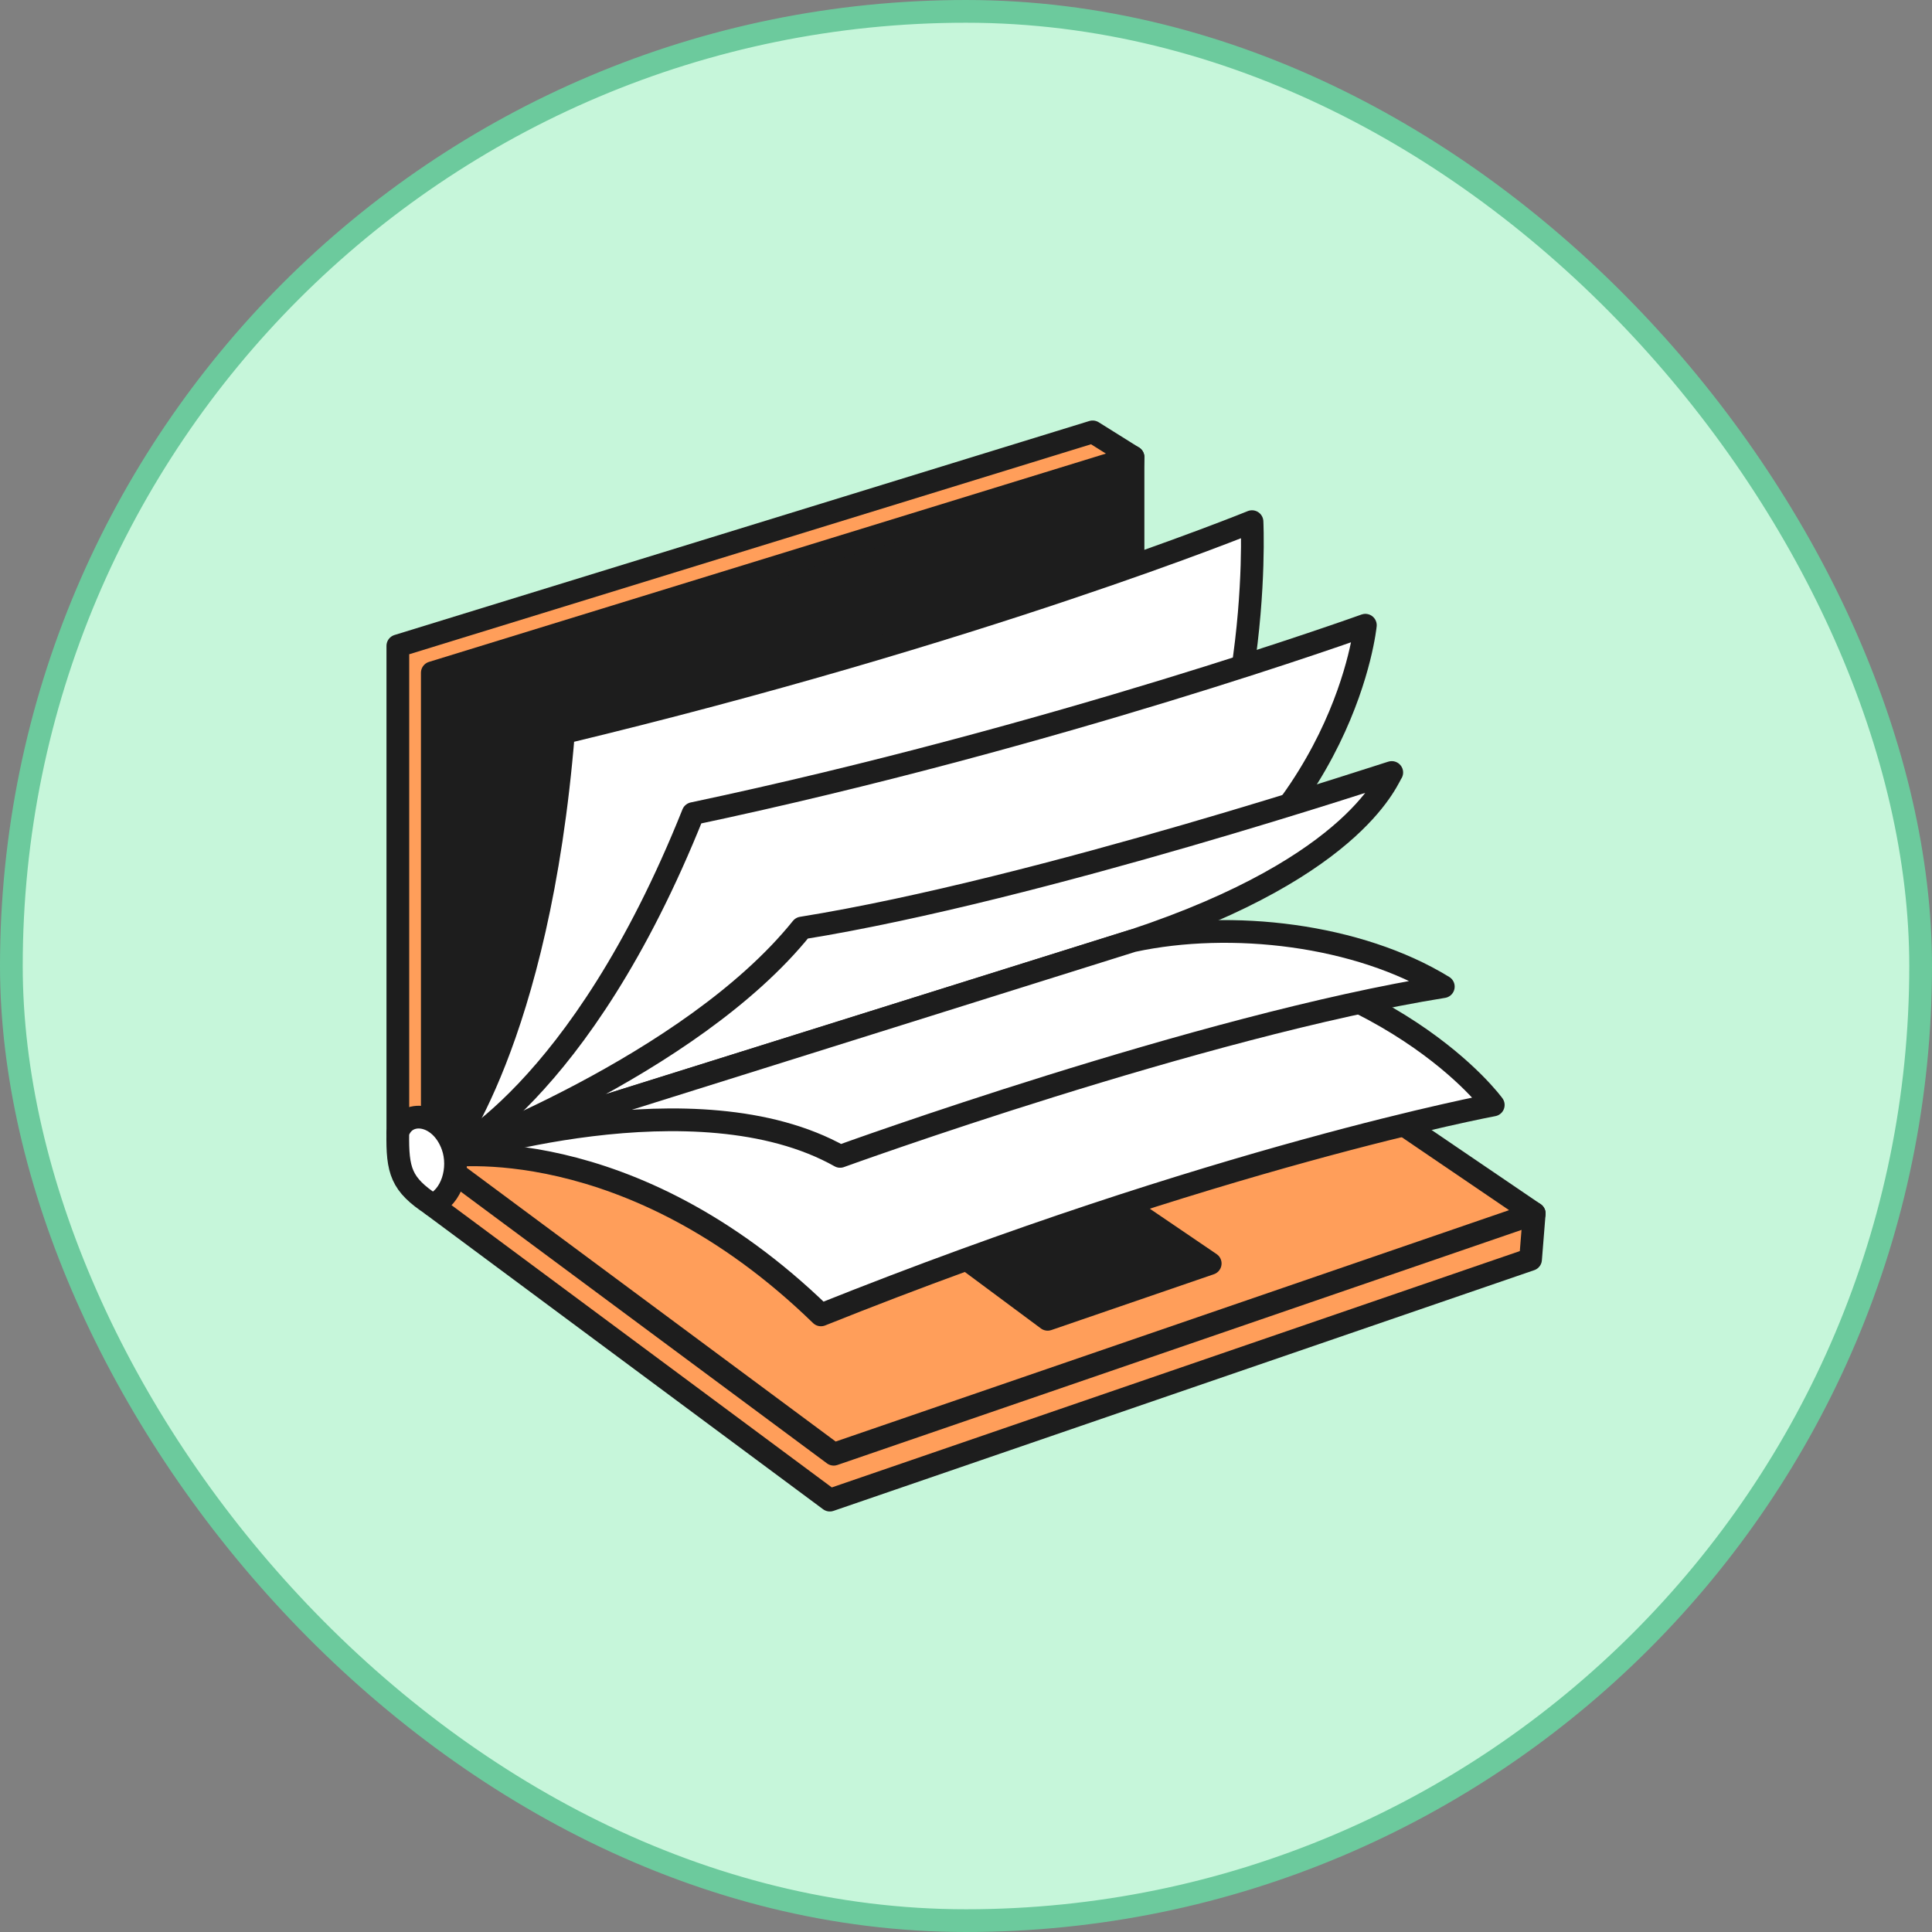
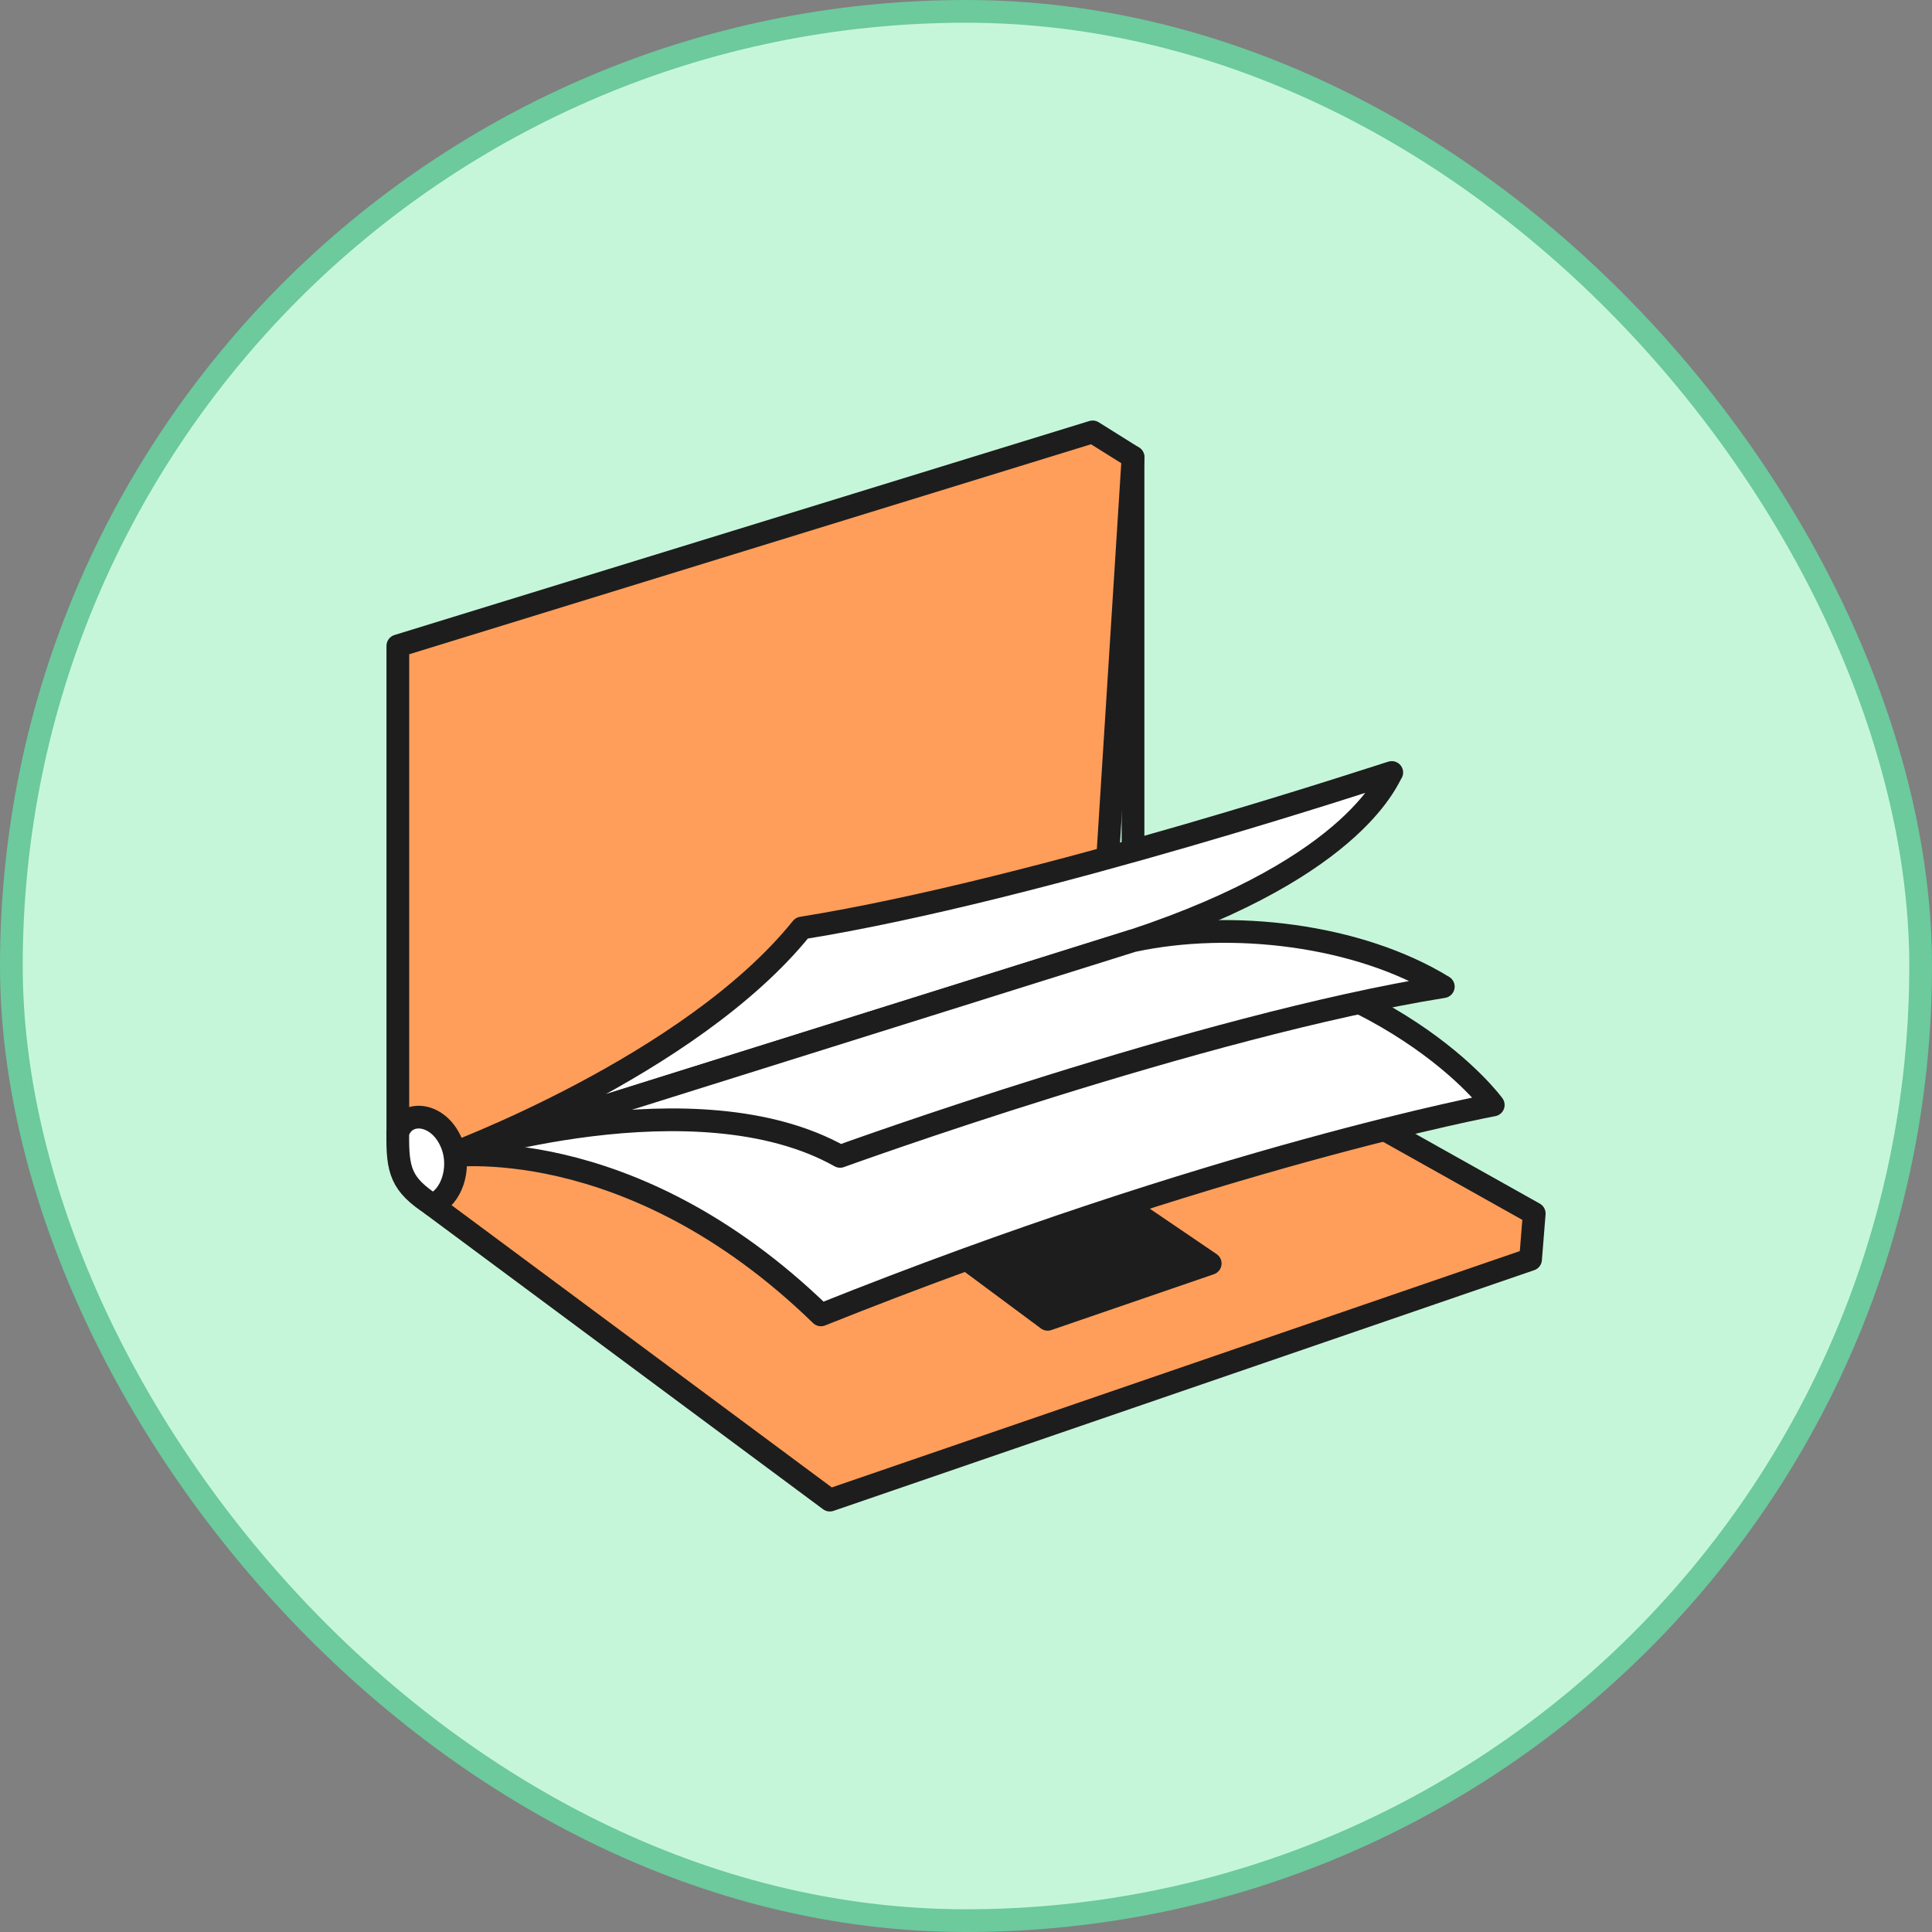
<svg xmlns="http://www.w3.org/2000/svg" width="170" height="170" viewBox="0 0 170 170" fill="none">
  <rect x="0" y="0" width="170" height="170" fill="#808080" stroke="none" />
  <rect x="1" y="1" width="168" height="168" rx="84" fill="#C6F6DA" />
  <rect x="1" y="1" width="168" height="168" rx="84" stroke="#6CCA9D" stroke-width="2" />
  <path d="M134.676 110.818L73.019 131.998L38.04 106.034V101.753L99.356 86.8L135 106.78L134.676 110.818Z" fill="#FF9E5A" stroke="#1D1D1D" stroke-width="2" stroke-miterlimit="10" stroke-linecap="round" stroke-linejoin="round" />
-   <path d="M135 106.78L73.36 127.96L38.04 101.753L99.696 82.778L135 106.78Z" fill="#FF9E5A" stroke="#1D1D1D" stroke-width="2" stroke-miterlimit="10" stroke-linecap="round" stroke-linejoin="round" />
  <path d="M96.144 38.002L35.007 56.831V99.693L38.234 102.109L97.166 80.232L99.696 40.224L96.144 38.002Z" fill="#FF9E5A" stroke="#1D1D1D" stroke-width="2" stroke-miterlimit="10" stroke-linecap="round" stroke-linejoin="round" />
-   <path d="M99.696 40.224L38.04 59.198V101.752L99.696 82.778V40.224Z" fill="#1D1D1D" stroke="#1D1D1D" stroke-width="2" stroke-miterlimit="10" stroke-linecap="round" stroke-linejoin="round" />
+   <path d="M99.696 40.224V101.752L99.696 82.778V40.224Z" fill="#1D1D1D" stroke="#1D1D1D" stroke-width="2" stroke-miterlimit="10" stroke-linecap="round" stroke-linejoin="round" />
  <path d="M106.488 111.175L92.185 116.088L83.995 110.007L98.298 105.612L106.488 111.175Z" fill="#1D1D1D" stroke="#1D1D1D" stroke-width="2" stroke-miterlimit="10" stroke-linecap="round" stroke-linejoin="round" />
-   <path d="M39.186 101.753C39.186 101.753 47.375 91.698 49.581 64.469C86.328 55.631 110.166 45.901 110.166 45.901C110.166 45.901 111.334 69.14 99.674 82.779L39.186 101.753Z" fill="white" stroke="#1D1D1D" stroke-width="2" stroke-miterlimit="10" stroke-linecap="round" stroke-linejoin="round" />
-   <path d="M39.186 101.752C39.186 101.752 51.008 96.53 60.981 71.588C92.863 64.842 120.14 55.014 120.14 55.014C120.14 55.014 118.453 72.464 99.674 82.762L39.186 101.752Z" fill="white" stroke="#1D1D1D" stroke-width="2" stroke-miterlimit="10" stroke-linecap="round" stroke-linejoin="round" />
  <path d="M39.186 101.753C39.186 101.753 55.305 99.239 72.236 115.699C107.069 101.753 131.394 97.228 131.394 97.228C131.394 97.228 122.459 84.854 99.674 82.778L39.186 101.753Z" fill="white" stroke="#1D1D1D" stroke-width="2" stroke-miterlimit="10" stroke-linecap="round" stroke-linejoin="round" />
  <path d="M39.186 101.753C39.186 101.753 60.722 93.871 70.549 81.66C91.517 78.287 122.718 67.843 122.475 67.972C122.215 68.102 119.751 76.13 99.69 82.779L39.186 101.753Z" fill="white" stroke="#1D1D1D" stroke-width="2" stroke-miterlimit="10" stroke-linecap="round" stroke-linejoin="round" />
  <path d="M39.186 101.752C39.737 101.509 61.24 94.633 73.922 101.752C73.922 101.752 105.674 90.238 126.999 86.816C119.523 82.227 108.35 80.913 99.674 82.778L39.186 101.752Z" fill="white" stroke="#1D1D1D" stroke-width="2" stroke-miterlimit="10" stroke-linecap="round" stroke-linejoin="round" />
  <path d="M39.821 100.828C38.75 97.844 35.653 97.552 35.004 99.677C34.956 103.034 35.296 104.218 38.037 106.018C39.756 105.369 40.534 102.823 39.821 100.828Z" fill="white" stroke="#1D1D1D" stroke-width="2" stroke-miterlimit="10" stroke-linecap="round" stroke-linejoin="round" />
</svg>